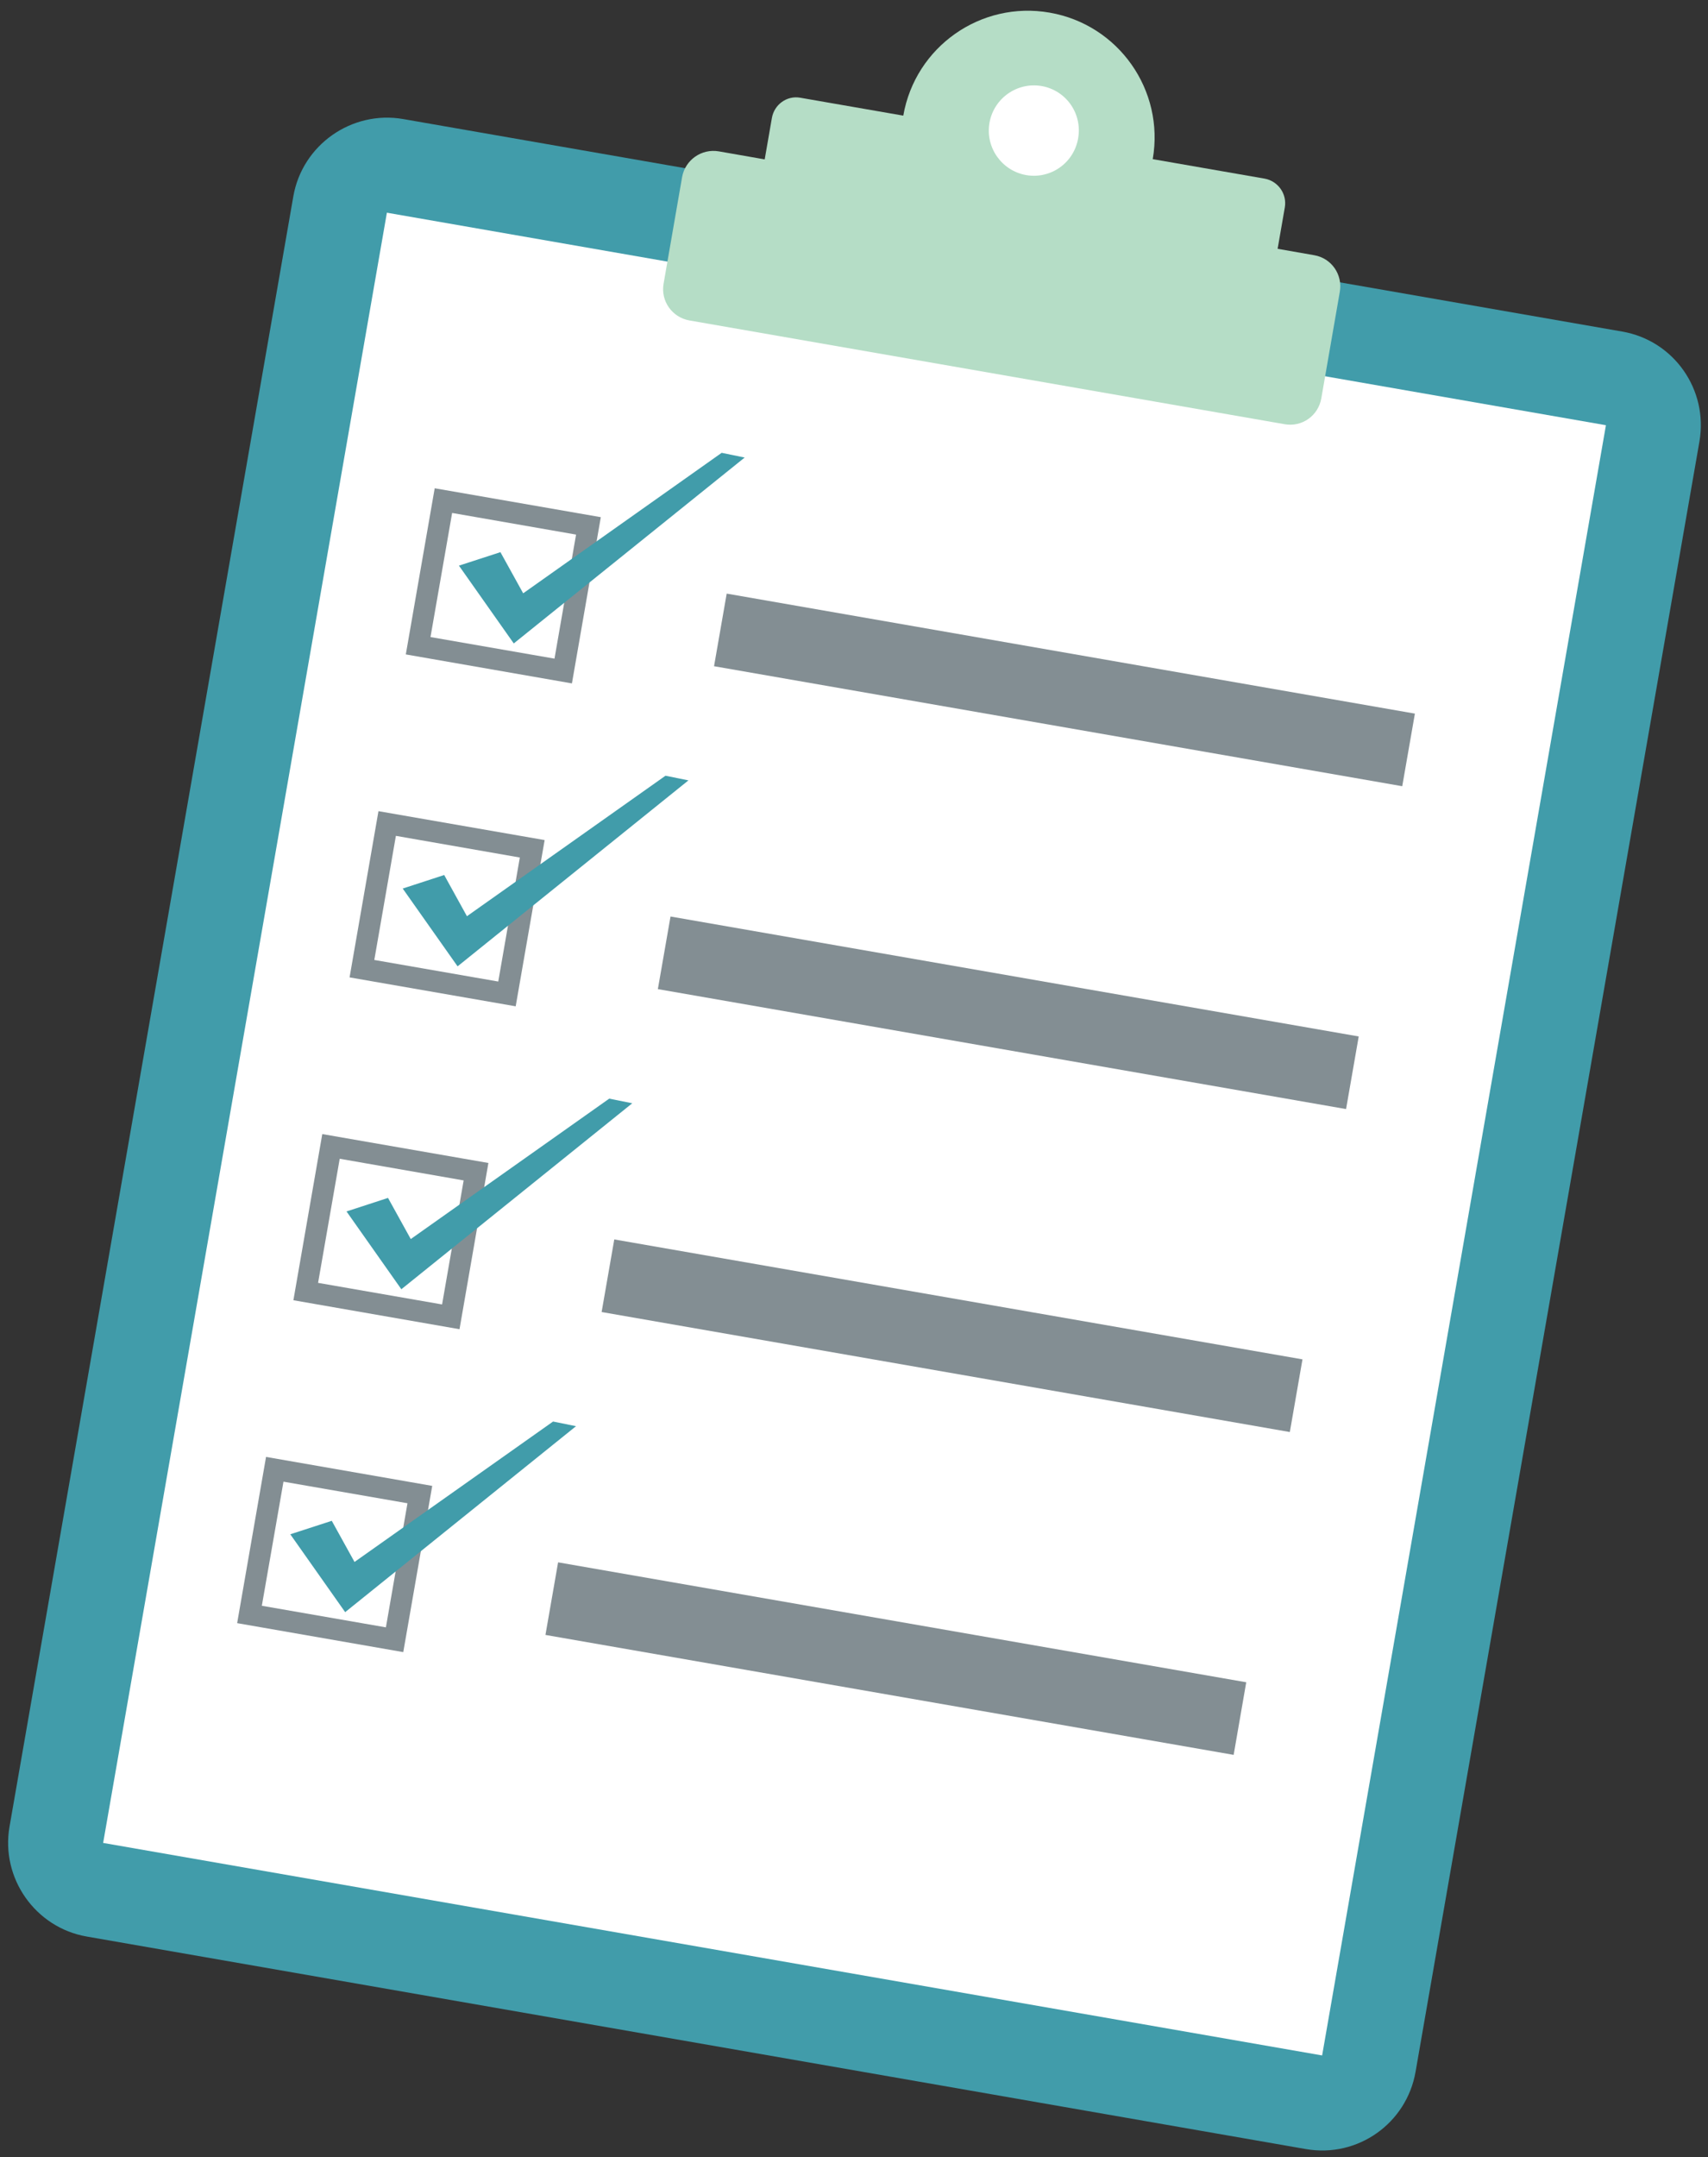
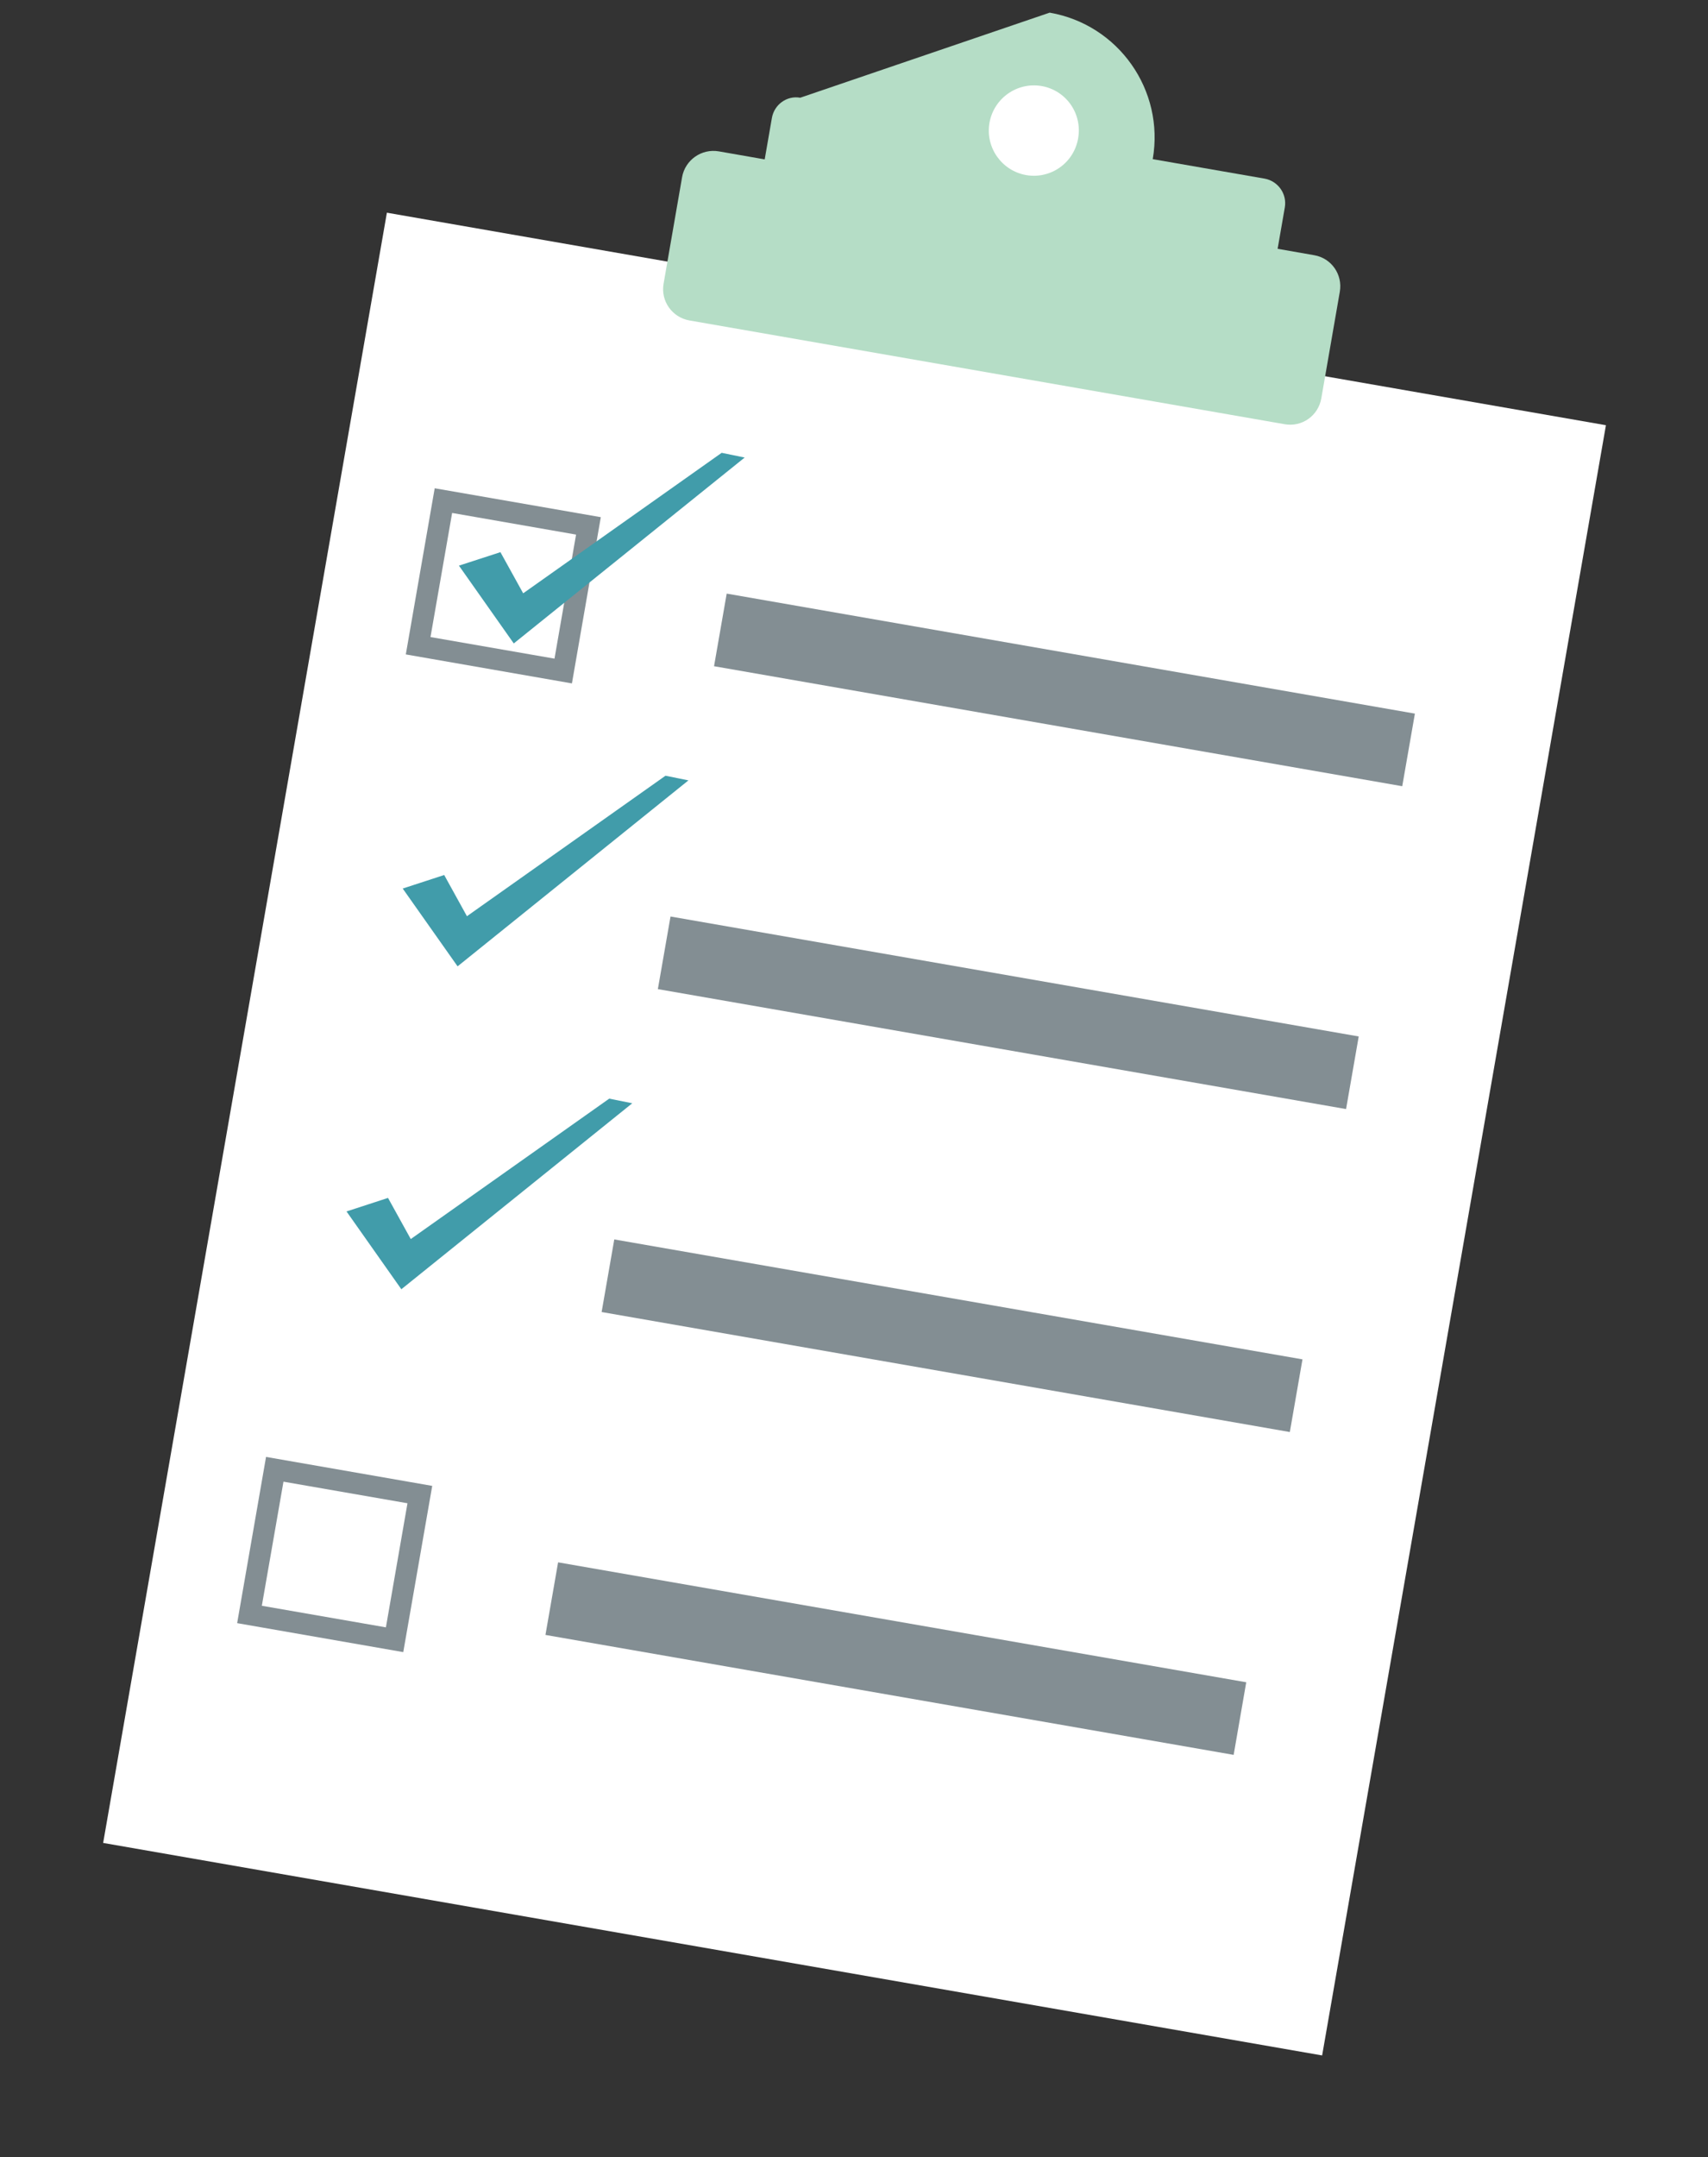
<svg xmlns="http://www.w3.org/2000/svg" height="135.8" preserveAspectRatio="xMidYMid meet" version="1.0" viewBox="87.9 73.7 107.6 135.8" width="107.6" zoomAndPan="magnify">
  <rect x="87.9" y="73.7" width="107.6" height="135.8" fill="#333333" stroke="none" />
  <g>
    <g id="change1_1">
-       <path d="M 170.164 208.992 L 93.367 195.613 C 90.125 195.051 87.934 191.938 88.5 188.691 L 106.379 86.062 C 106.945 82.816 110.059 80.633 113.301 81.195 L 190.098 94.574 C 193.363 95.141 195.523 98.246 194.961 101.492 L 177.078 204.121 C 176.516 207.371 173.434 209.562 170.164 208.992" fill="#419caa" />
-     </g>
+       </g>
    <g id="change2_1">
      <path d="M 94.398 189.719 L 112.273 87.09 L 189.07 100.469 L 171.191 203.098 L 94.398 189.719" fill="#fff" />
    </g>
    <g id="change3_1">
-       <path d="M 170.688 89.766 L 168.387 89.363 L 168.84 86.758 C 168.988 85.902 168.41 85.098 167.566 84.945 L 160.52 83.719 C 161.273 79.379 158.367 75.25 154.027 74.496 C 149.691 73.738 145.559 76.641 144.805 80.98 L 138.312 79.852 C 137.473 79.703 136.676 80.277 136.527 81.129 L 136.074 83.734 L 133.191 83.23 C 132.094 83.039 131.062 83.773 130.871 84.848 L 129.703 91.57 C 129.516 92.645 130.238 93.684 131.34 93.875 L 168.832 100.406 C 169.934 100.598 170.945 99.863 171.137 98.789 L 172.305 92.066 C 172.492 90.988 171.785 89.953 170.688 89.766" fill="#b5ddc6" />
+       <path d="M 170.688 89.766 L 168.387 89.363 L 168.84 86.758 C 168.988 85.902 168.41 85.098 167.566 84.945 L 160.52 83.719 C 161.273 79.379 158.367 75.25 154.027 74.496 L 138.312 79.852 C 137.473 79.703 136.676 80.277 136.527 81.129 L 136.074 83.734 L 133.191 83.23 C 132.094 83.039 131.062 83.773 130.871 84.848 L 129.703 91.57 C 129.516 92.645 130.238 93.684 131.34 93.875 L 168.832 100.406 C 169.934 100.598 170.945 99.863 171.137 98.789 L 172.305 92.066 C 172.492 90.988 171.785 89.953 170.688 89.766" fill="#b5ddc6" />
    </g>
    <g id="change2_2">
      <path d="M 150.234 81.434 C 150.508 79.879 151.984 78.852 153.52 79.117 C 155.062 79.387 156.094 80.848 155.82 82.41 C 155.551 83.965 154.086 84.988 152.547 84.723 C 151.012 84.453 149.965 82.992 150.234 81.434" fill="#fff" />
    </g>
    <g id="change4_1">
      <path d="M 176.238 123.195 L 132.883 115.641 L 133.68 111.07 L 177.035 118.625 L 176.238 123.195" fill="#838e93" />
    </g>
    <g id="change4_2">
      <path d="M 115.02 113.805 L 122.832 115.164 L 124.191 107.355 L 116.383 105.992 Z M 123.93 116.723 L 113.465 114.898 L 115.285 104.438 L 125.75 106.258 L 123.93 116.723" fill="#838e93" />
    </g>
    <g id="change1_2">
      <path d="M 116.812 109.309 L 119.426 108.461 L 120.859 111.051 L 133.363 102.207 L 134.812 102.504 L 120.266 114.207 L 116.812 109.309" fill="#419caa" />
    </g>
    <g id="change4_3">
      <path d="M 172.699 143.52 L 129.344 135.969 L 130.141 131.398 L 173.496 138.949 L 172.699 143.52" fill="#838e93" />
    </g>
    <g id="change4_4">
-       <path d="M 111.48 134.133 L 119.289 135.492 L 120.648 127.684 L 112.84 126.32 Z M 120.387 137.051 L 109.922 135.23 L 111.742 124.766 L 122.211 126.586 L 120.387 137.051" fill="#838e93" />
-     </g>
+       </g>
    <g id="change1_3">
      <path d="M 113.27 129.637 L 115.883 128.785 L 117.316 131.379 L 129.824 122.535 L 131.27 122.828 L 116.727 134.535 L 113.27 129.637" fill="#419caa" />
    </g>
    <g id="change4_5">
      <path d="M 169.156 163.852 L 125.801 156.297 L 126.598 151.727 L 169.953 159.277 L 169.156 163.852" fill="#838e93" />
    </g>
    <g id="change4_6">
-       <path d="M 107.938 154.461 L 115.75 155.82 L 117.109 148.012 L 109.301 146.648 Z M 116.848 157.379 L 106.383 155.555 L 108.203 145.094 L 118.668 146.914 L 116.848 157.379" fill="#838e93" />
-     </g>
+       </g>
    <g id="change1_4">
      <path d="M 109.73 149.965 L 112.344 149.113 L 113.777 151.703 L 126.281 142.863 L 127.73 143.156 L 113.184 154.863 L 109.73 149.965" fill="#419caa" />
    </g>
    <g id="change4_7">
      <path d="M 165.617 184.176 L 122.262 176.625 L 123.059 172.055 L 166.41 179.605 L 165.617 184.176" fill="#838e93" />
    </g>
    <g id="change4_8">
      <path d="M 104.395 174.789 L 112.211 176.148 L 113.57 168.336 L 105.758 166.977 Z M 113.305 177.707 L 102.84 175.883 L 104.66 165.418 L 115.129 167.242 L 113.305 177.707" fill="#838e93" />
    </g>
    <g id="change1_5">
-       <path d="M 106.188 170.289 L 108.801 169.441 L 110.234 172.031 L 122.742 163.191 L 124.188 163.484 L 109.645 175.191 L 106.188 170.289" fill="#419caa" />
-     </g>
+       </g>
  </g>
</svg>